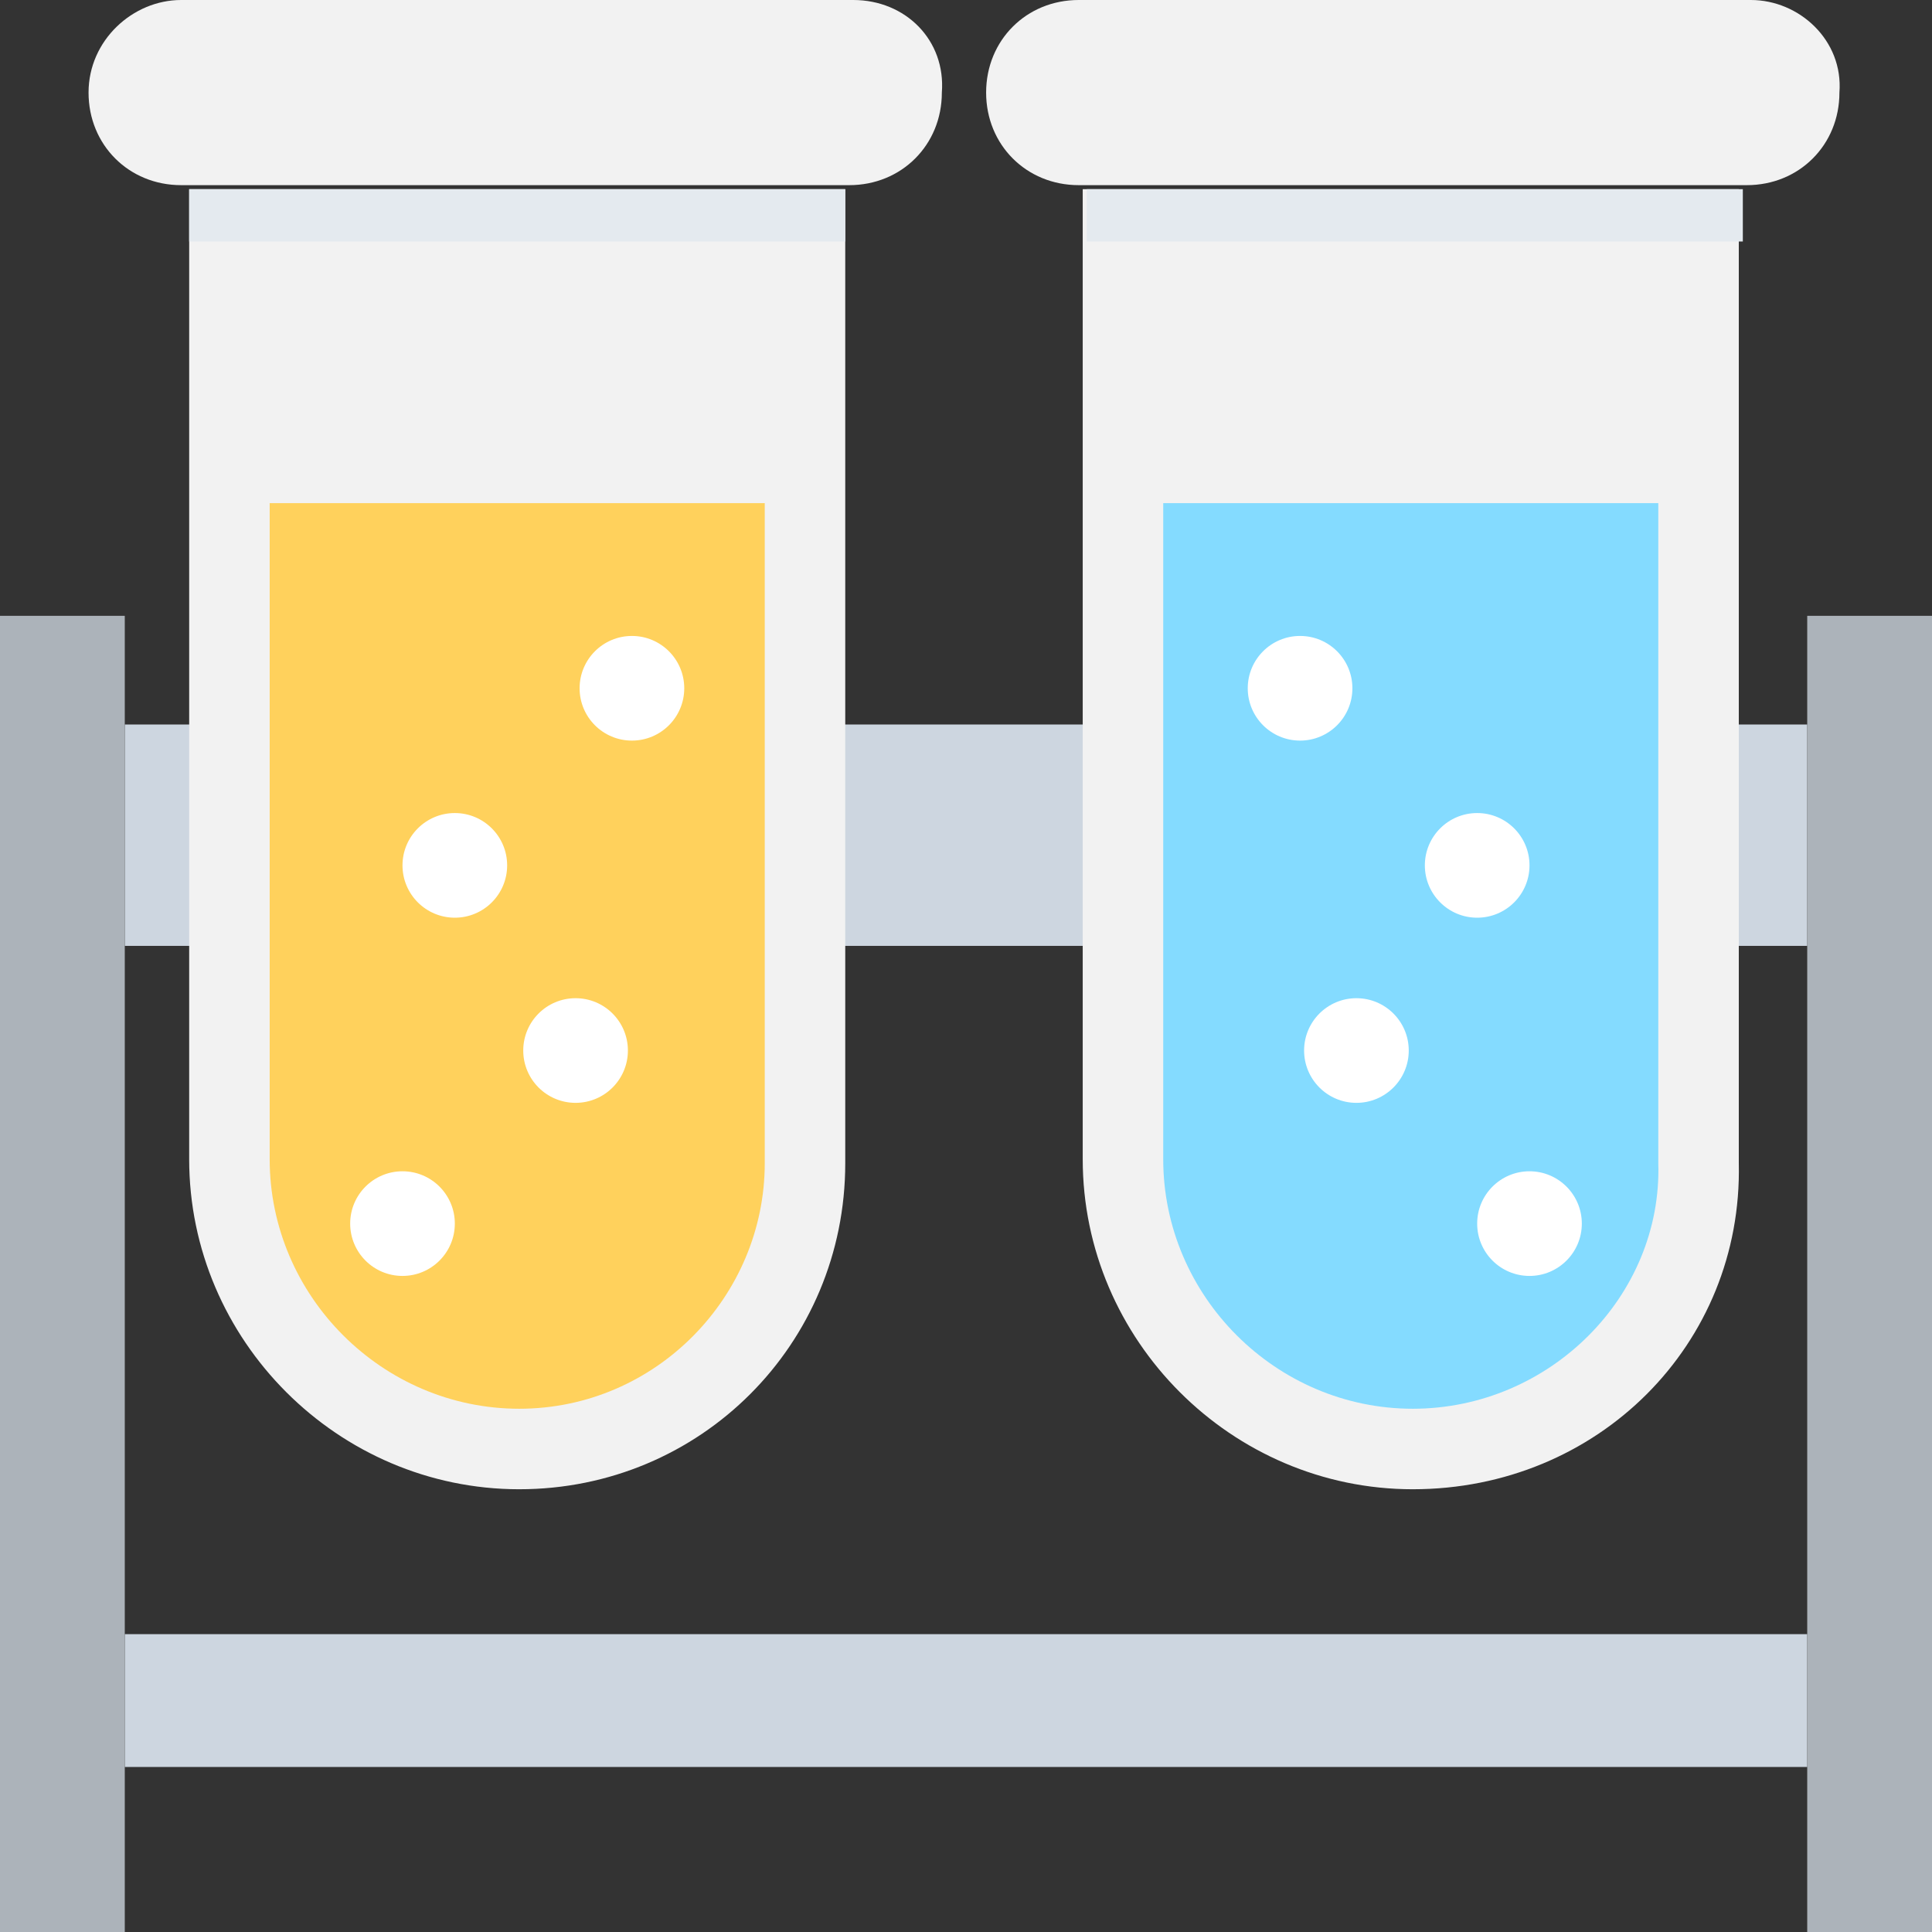
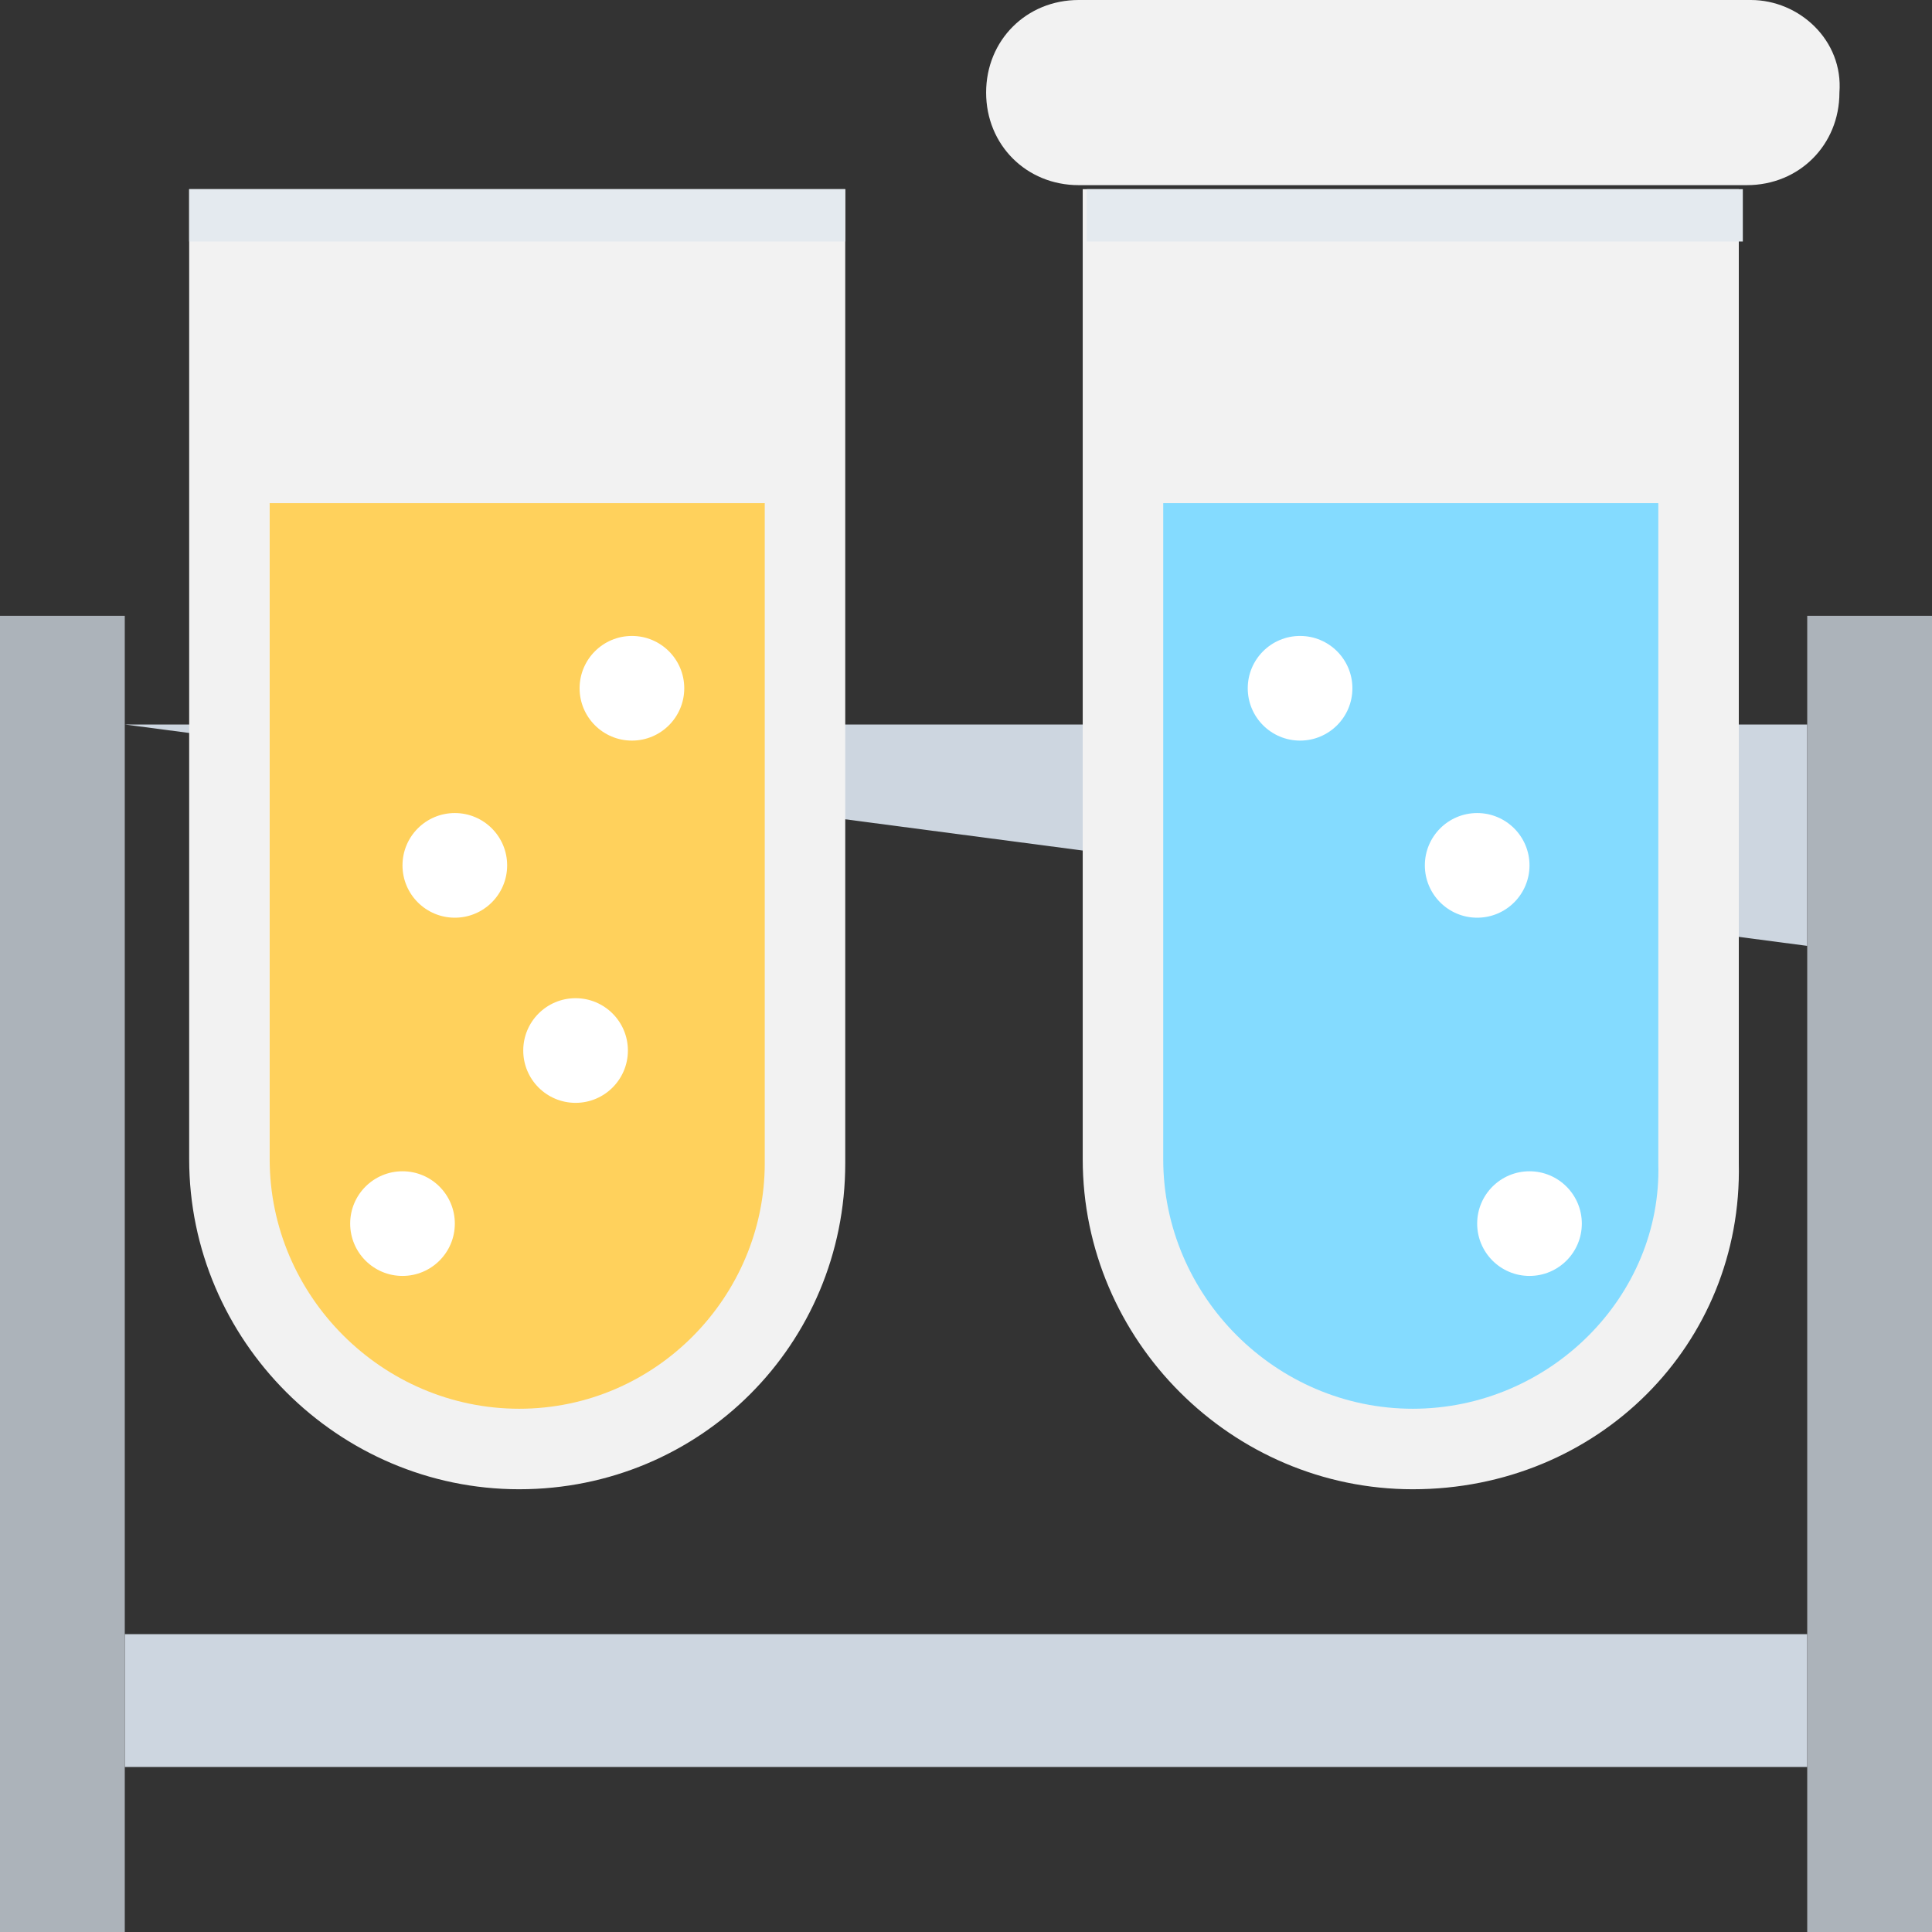
<svg xmlns="http://www.w3.org/2000/svg" viewBox="0 0 512 512" style="enable-background:new 0 0 512 512" xml:space="preserve">
  <rect x="0" y="0" width="512" height="512" fill="#333333" stroke="none" />
-   <path style="fill:#cdd6e0" d="M33.067 192h445.867v58.667H33.067zm0 241.067h445.867v35.2H33.067z" />
+   <path style="fill:#cdd6e0" d="M33.067 192h445.867v58.667zm0 241.067h445.867v35.2H33.067z" />
  <path style="fill:#acb3ba" d="M0 163.2h33.067V512H0zm478.933 0H512V512h-33.067z" />
  <path style="fill:#f2f2f2" d="M137.6 394.667c-48 0-87.467-39.467-87.467-87.467V50.133H224v258.133c0 48.001-38.4 86.401-86.4 86.401z" />
  <path style="fill:#ffd15c" d="M137.6 373.333c-36.267 0-66.133-29.867-66.133-66.133V133.333h131.2v174.933c0 35.201-28.8 65.067-65.067 65.067z" />
-   <path style="fill:#f2f2f2" d="M226.133 0H48C35.2 0 23.467 10.667 23.467 24.533S34.133 49.067 48 49.067h177.067c13.867 0 24.533-10.667 24.533-24.533C250.667 10.667 240 0 226.133 0z" />
  <path style="fill:#e4eaef" d="M50.133 50.133H224V64H50.133z" />
  <path style="fill:#f2f2f2" d="M374.4 394.667c-48 0-87.467-39.467-87.467-87.467V50.133H460.8v258.133c1.067 48.001-37.333 86.401-86.4 86.401zM464 0H285.867C272 0 261.333 10.667 261.333 24.533S272 49.067 285.867 49.067h177.067c13.867 0 24.533-10.667 24.533-24.533C488.533 10.667 476.8 0 464 0z" />
  <path style="fill:#84dbff" d="M374.4 373.333c-36.267 0-66.133-29.867-66.133-66.133V133.333h131.2v174.933c1.066 35.201-28.8 65.067-65.067 65.067z" />
  <path style="fill:#e4eaef" d="M288 50.133h173.867V64H288z" />
  <circle style="fill:#fff" cx="106.667" cy="324.267" r="13.867" />
  <circle style="fill:#fff" cx="152.533" cy="278.4" r="13.867" />
  <circle style="fill:#fff" cx="120.533" cy="229.333" r="13.867" />
  <circle style="fill:#fff" cx="167.467" cy="182.4" r="13.867" />
  <circle style="fill:#fff" cx="405.333" cy="324.267" r="13.867" />
-   <circle style="fill:#fff" cx="359.467" cy="278.4" r="13.867" />
  <circle style="fill:#fff" cx="391.467" cy="229.333" r="13.867" />
  <circle style="fill:#fff" cx="344.533" cy="182.4" r="13.867" />
</svg>